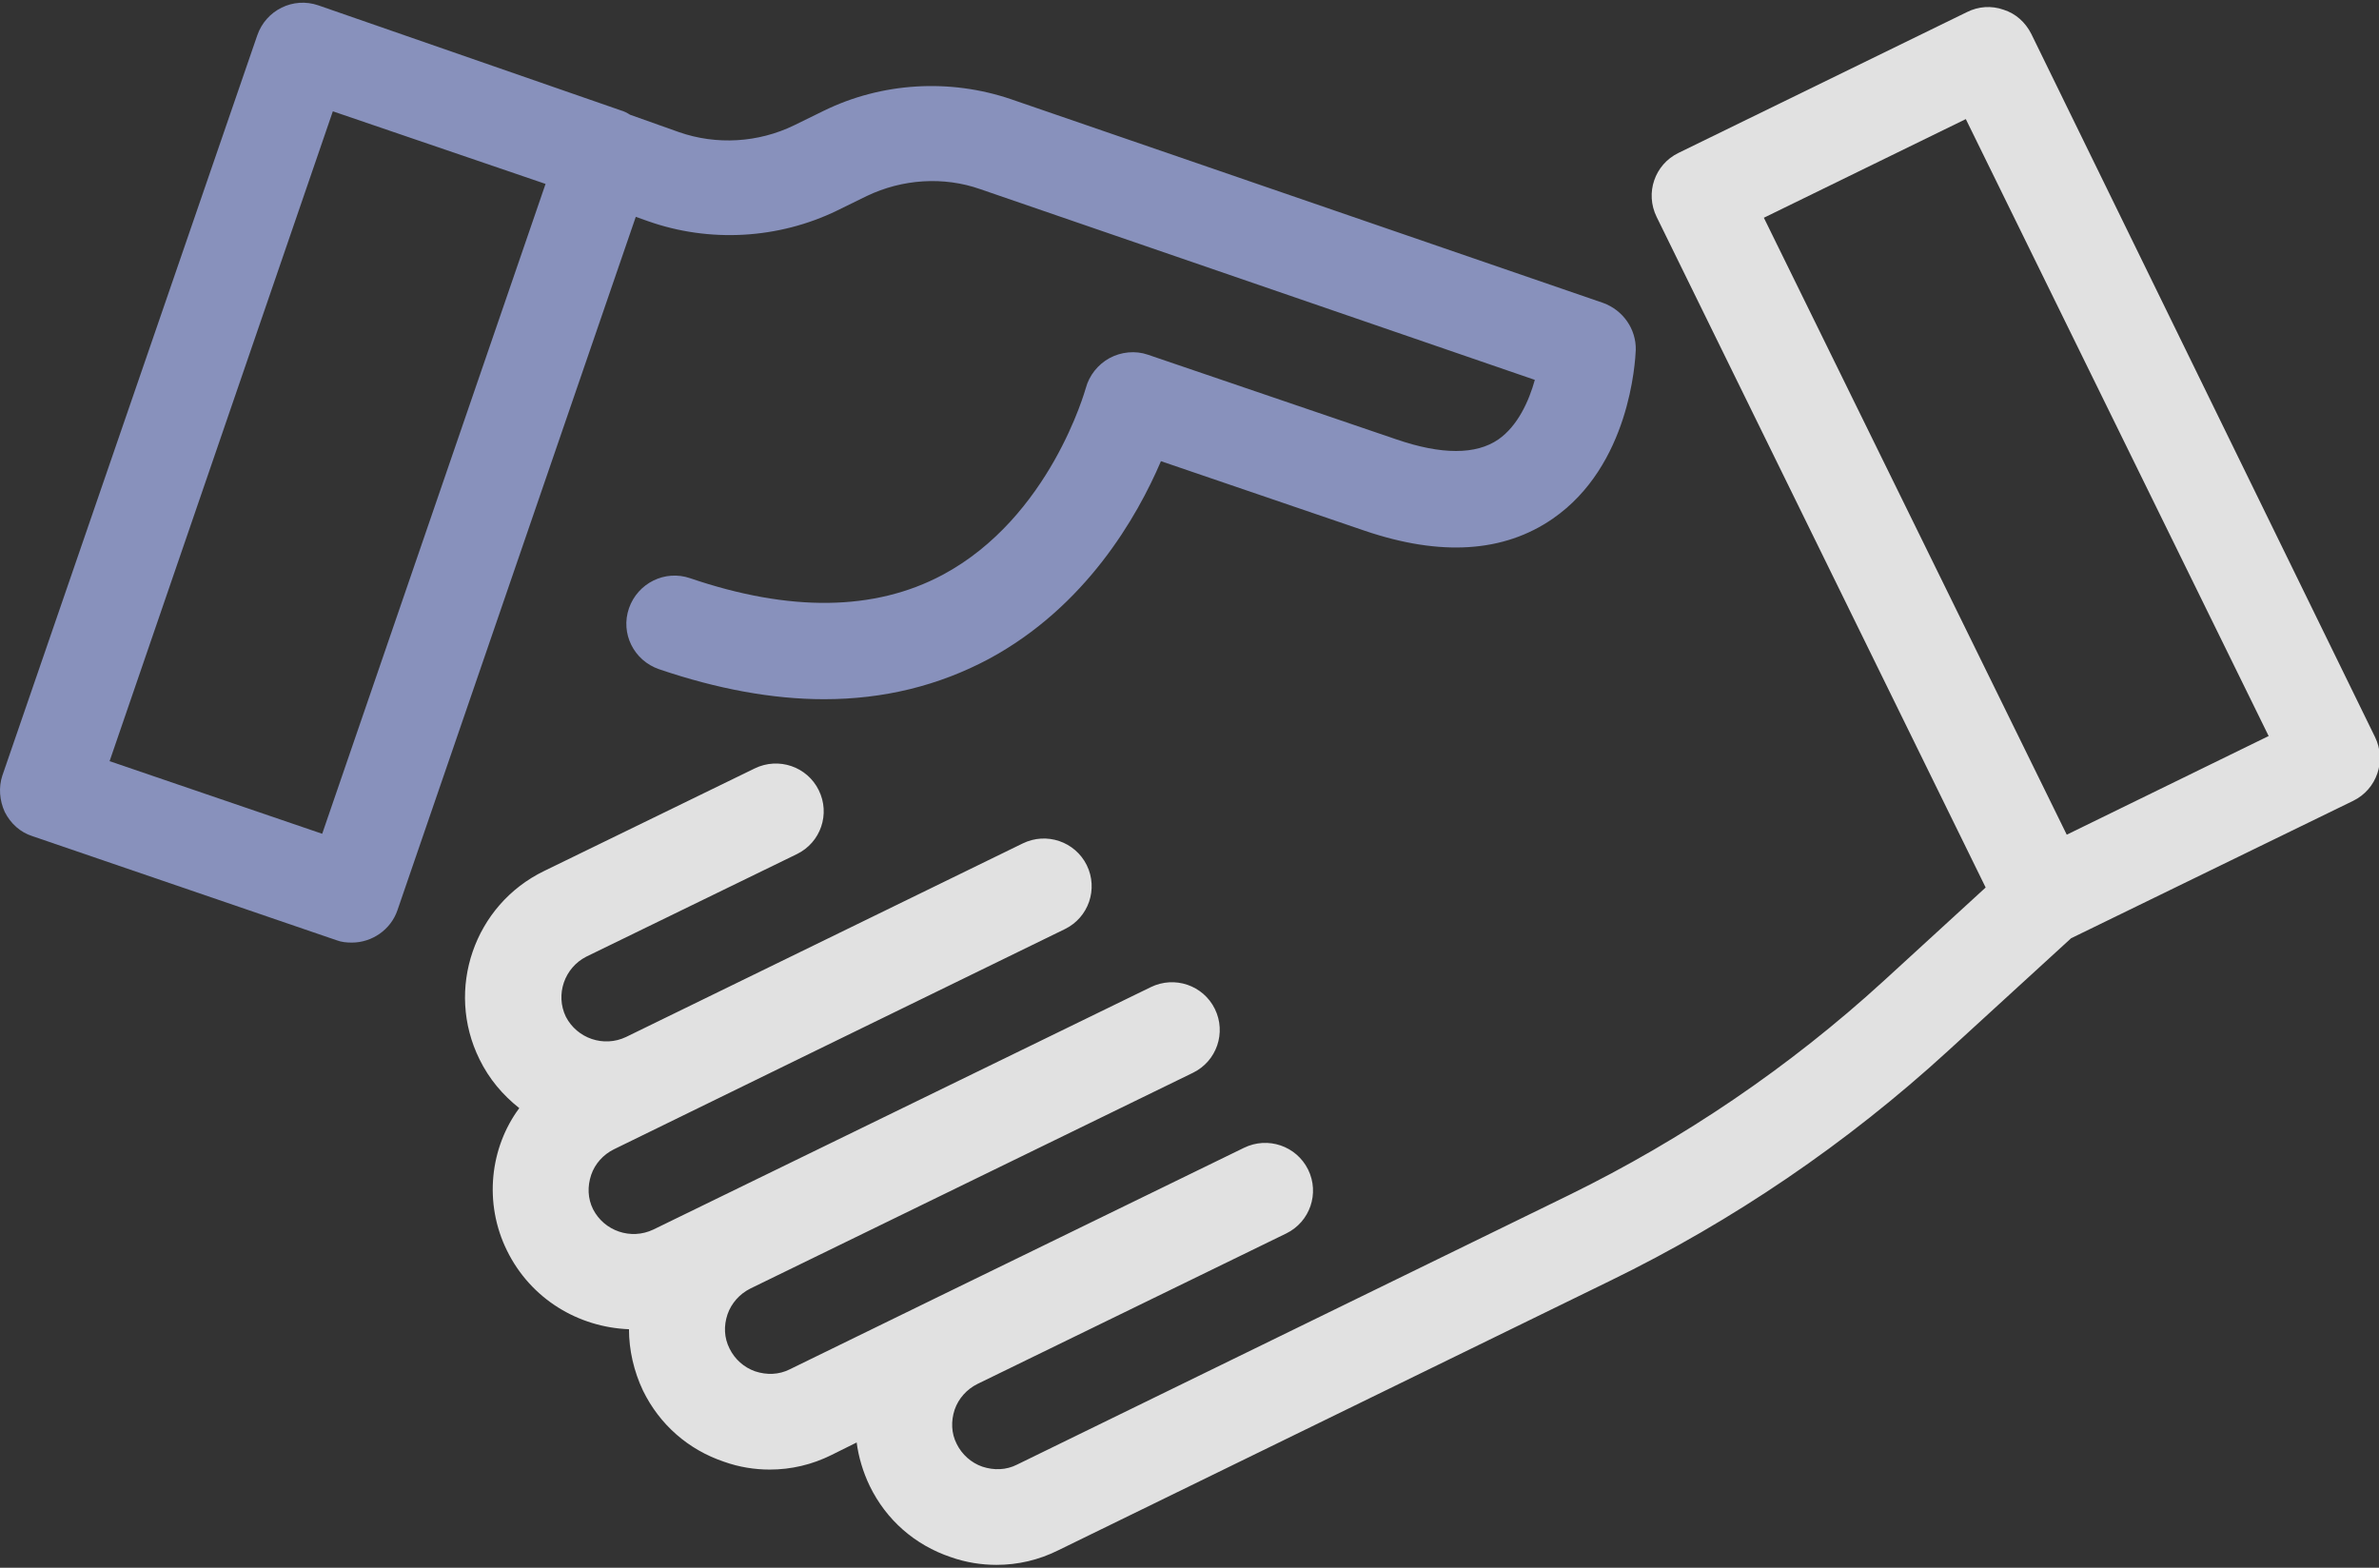
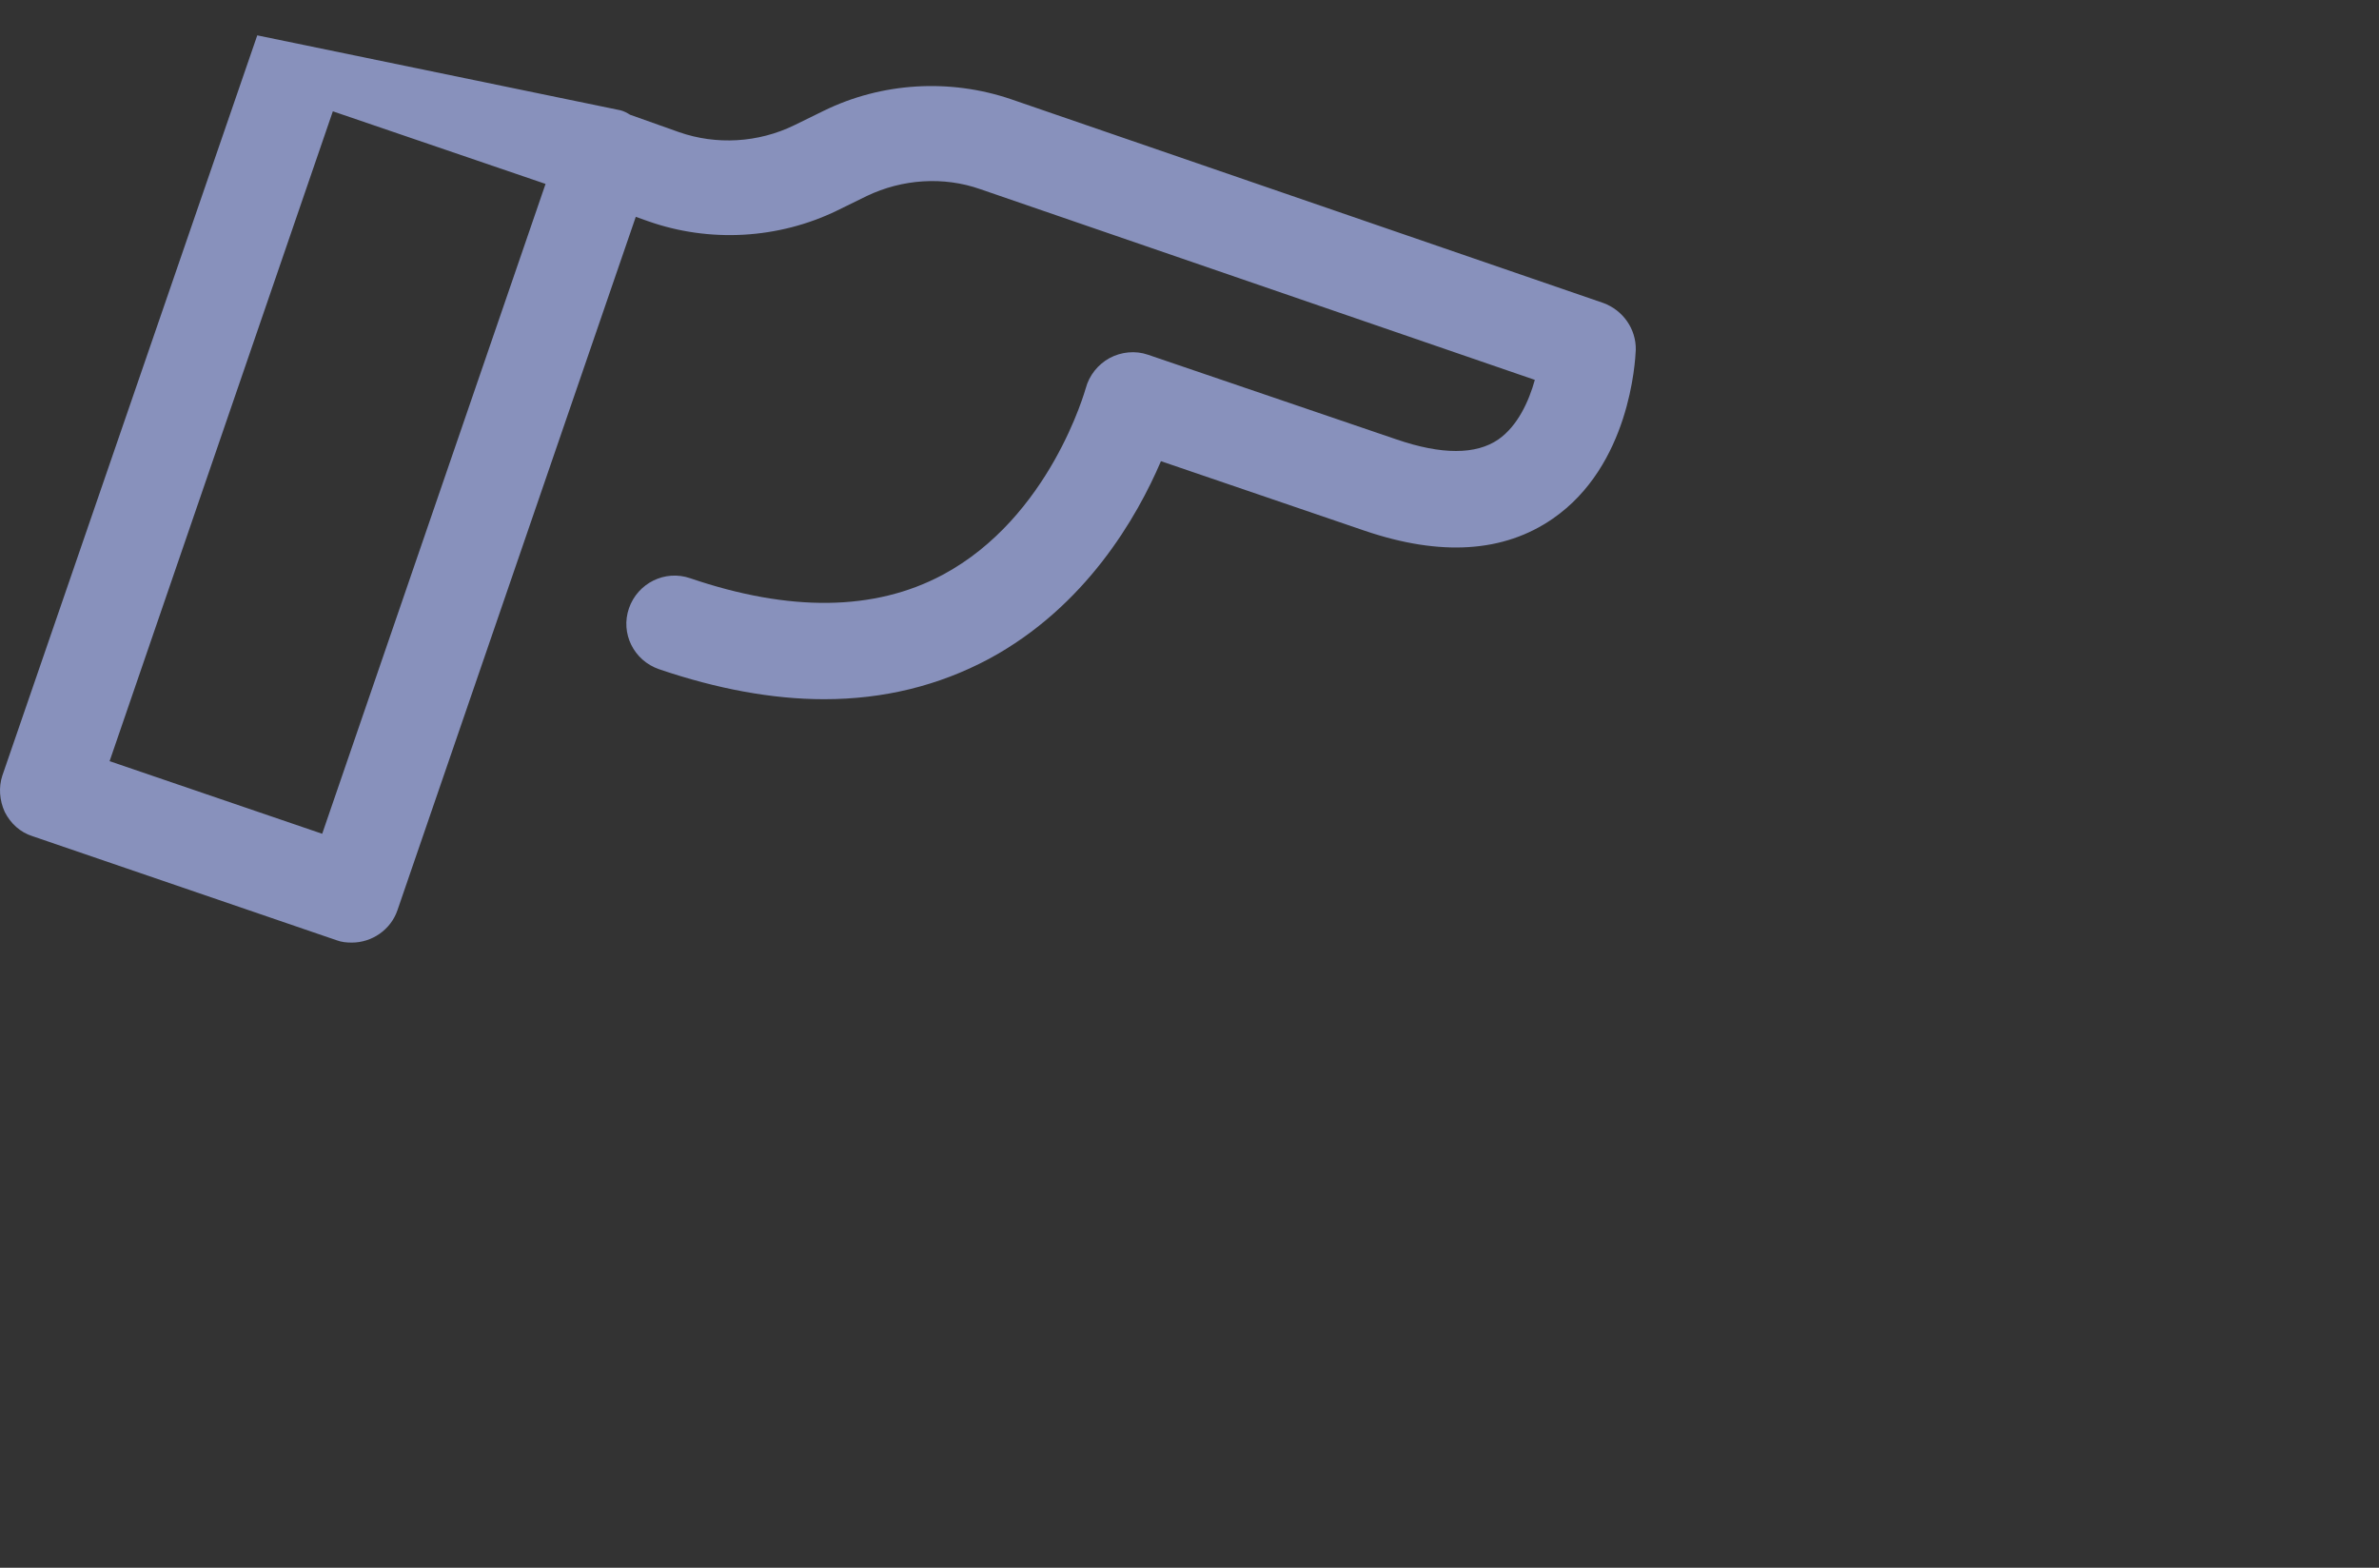
<svg xmlns="http://www.w3.org/2000/svg" xmlns:ns1="http://www.figma.com/figma/ns" xmlns:xlink="http://www.w3.org/1999/xlink" width="44" height="29" viewBox="0 0 44 29" version="1.1">
  <rect x="0" y="0" width="44" height="29" fill="#333333" stroke="none" />
  <title>handshake copy 2</title>
  <desc>Created using Figma</desc>
  <g id="Canvas" transform="translate(-18254 -5988)" ns1:type="canvas">
    <g id="handshake copy 2" opacity="0.848" ns1:type="frame">
      <g id="Layer_1" ns1:type="frame">
        <g id="Group" ns1:type="frame">
          <g id="Shape" ns1:type="vector-operation">
            <use xlink:href="#path0_fill" transform="translate(18254 5988.05)" fill="#96A1D3" />
          </g>
          <g id="Shape" ns1:type="vector-operation">
            <use xlink:href="#path1_fill" transform="translate(18262.6 5988.13)" fill="#FFFFFF" />
          </g>
        </g>
      </g>
    </g>
  </g>
  <defs>
-     <path id="path0_fill" fill-rule="evenodd" d="M 0.599 15.417C 0.375 15.346 0.197 15.185 0.088 14.97C -0.01 14.755 -0.028 14.513 0.043 14.298L 4.758 0.604C 4.918 0.138 5.422 -0.112 5.888 0.049L 11.48 1.991C 11.543 2.009 11.597 2.036 11.652 2.072L 12.558 2.394C 13.25 2.636 14.021 2.591 14.685 2.269L 15.234 2C 16.31 1.472 17.568 1.4 18.699 1.785L 29.652 5.554C 30.019 5.688 30.262 6.037 30.254 6.422C 30.244 6.637 30.144 8.561 28.718 9.545C 27.81 10.172 26.644 10.244 25.244 9.769L 21.472 8.481C 21.033 9.51 20.082 11.174 18.285 12.141C 17.361 12.633 16.347 12.884 15.242 12.884C 14.291 12.884 13.267 12.696 12.189 12.329C 11.722 12.168 11.472 11.667 11.633 11.201C 11.795 10.736 12.299 10.485 12.765 10.646C 14.605 11.273 16.175 11.255 17.433 10.584C 19.425 9.519 20.072 7.156 20.082 7.129C 20.144 6.896 20.306 6.691 20.521 6.574C 20.736 6.458 20.998 6.431 21.23 6.511L 25.828 8.078C 26.662 8.364 27.299 8.364 27.713 8.078C 28.072 7.827 28.277 7.371 28.387 6.977L 18.133 3.45C 17.451 3.209 16.687 3.262 16.033 3.575L 15.484 3.844C 14.398 4.372 13.123 4.444 11.984 4.041L 11.759 3.961L 7.351 16.787C 7.226 17.153 6.875 17.386 6.508 17.386C 6.408 17.386 6.318 17.378 6.22 17.341L 0.599 15.417ZM 10.09 3.352L 6.156 2.009L 2.027 14.03L 5.959 15.373L 10.09 3.352Z" />
-     <path id="path1_fill" fill-rule="evenodd" d="M 3.033 24.458C 2.1 24.422 1.221 23.903 0.779 23.008C 0.34 22.122 0.465 21.093 1.004 20.368C 0.699 20.126 0.447 19.831 0.268 19.464C -0.369 18.175 0.17 16.609 1.463 15.982L 5.359 14.084C 5.799 13.87 6.328 14.049 6.543 14.487C 6.76 14.926 6.58 15.454 6.139 15.669L 2.244 17.566C 1.84 17.772 1.668 18.265 1.865 18.676C 2.072 19.079 2.566 19.249 2.979 19.052L 10.315 15.472C 10.754 15.257 11.283 15.436 11.5 15.874C 11.715 16.313 11.535 16.841 11.096 17.056L 6.383 19.356L 2.756 21.129C 2.557 21.227 2.404 21.397 2.334 21.603C 2.262 21.818 2.27 22.041 2.369 22.239C 2.576 22.642 3.068 22.811 3.482 22.615L 12.684 18.13C 13.125 17.915 13.654 18.095 13.869 18.533C 14.084 18.972 13.904 19.499 13.465 19.714L 5.277 23.706C 5.08 23.805 4.928 23.975 4.856 24.181C 4.783 24.395 4.793 24.619 4.893 24.816C 4.99 25.013 5.16 25.165 5.367 25.237C 5.582 25.308 5.807 25.3 6.004 25.201L 8.697 23.886L 14.408 21.102C 14.848 20.887 15.377 21.066 15.594 21.505C 15.809 21.943 15.629 22.471 15.19 22.686L 9.479 25.47C 9.281 25.568 9.129 25.738 9.057 25.944C 8.986 26.159 8.994 26.383 9.094 26.579C 9.191 26.776 9.363 26.929 9.568 27C 9.785 27.072 10.01 27.063 10.207 26.964L 20.414 21.979C 22.533 20.941 24.498 19.607 26.24 18.014L 28.125 16.287L 22.039 3.881C 21.824 3.442 22.002 2.914 22.443 2.699L 27.776 0.095C 27.99 -0.013 28.233 -0.03 28.457 0.05C 28.682 0.121 28.861 0.283 28.969 0.497L 35.326 13.503C 35.541 13.941 35.361 14.47 34.922 14.684L 29.705 17.226L 27.426 19.312C 25.559 21.021 23.457 22.453 21.178 23.563L 10.969 28.549C 10.609 28.728 10.225 28.817 9.83 28.817C 9.551 28.817 9.264 28.772 8.986 28.674C 8.32 28.45 7.791 27.985 7.486 27.358C 7.361 27.099 7.279 26.821 7.244 26.553L 6.777 26.785C 6.418 26.964 6.031 27.054 5.637 27.054C 5.359 27.054 5.07 27.009 4.793 26.91C 4.129 26.687 3.6 26.222 3.293 25.595C 3.123 25.237 3.033 24.843 3.033 24.458ZM 27.758 2.073L 24.023 3.898L 29.625 15.31L 33.359 13.485L 27.758 2.073Z" />
+     <path id="path0_fill" fill-rule="evenodd" d="M 0.599 15.417C 0.375 15.346 0.197 15.185 0.088 14.97C -0.01 14.755 -0.028 14.513 0.043 14.298L 4.758 0.604L 11.48 1.991C 11.543 2.009 11.597 2.036 11.652 2.072L 12.558 2.394C 13.25 2.636 14.021 2.591 14.685 2.269L 15.234 2C 16.31 1.472 17.568 1.4 18.699 1.785L 29.652 5.554C 30.019 5.688 30.262 6.037 30.254 6.422C 30.244 6.637 30.144 8.561 28.718 9.545C 27.81 10.172 26.644 10.244 25.244 9.769L 21.472 8.481C 21.033 9.51 20.082 11.174 18.285 12.141C 17.361 12.633 16.347 12.884 15.242 12.884C 14.291 12.884 13.267 12.696 12.189 12.329C 11.722 12.168 11.472 11.667 11.633 11.201C 11.795 10.736 12.299 10.485 12.765 10.646C 14.605 11.273 16.175 11.255 17.433 10.584C 19.425 9.519 20.072 7.156 20.082 7.129C 20.144 6.896 20.306 6.691 20.521 6.574C 20.736 6.458 20.998 6.431 21.23 6.511L 25.828 8.078C 26.662 8.364 27.299 8.364 27.713 8.078C 28.072 7.827 28.277 7.371 28.387 6.977L 18.133 3.45C 17.451 3.209 16.687 3.262 16.033 3.575L 15.484 3.844C 14.398 4.372 13.123 4.444 11.984 4.041L 11.759 3.961L 7.351 16.787C 7.226 17.153 6.875 17.386 6.508 17.386C 6.408 17.386 6.318 17.378 6.22 17.341L 0.599 15.417ZM 10.09 3.352L 6.156 2.009L 2.027 14.03L 5.959 15.373L 10.09 3.352Z" />
  </defs>
</svg>